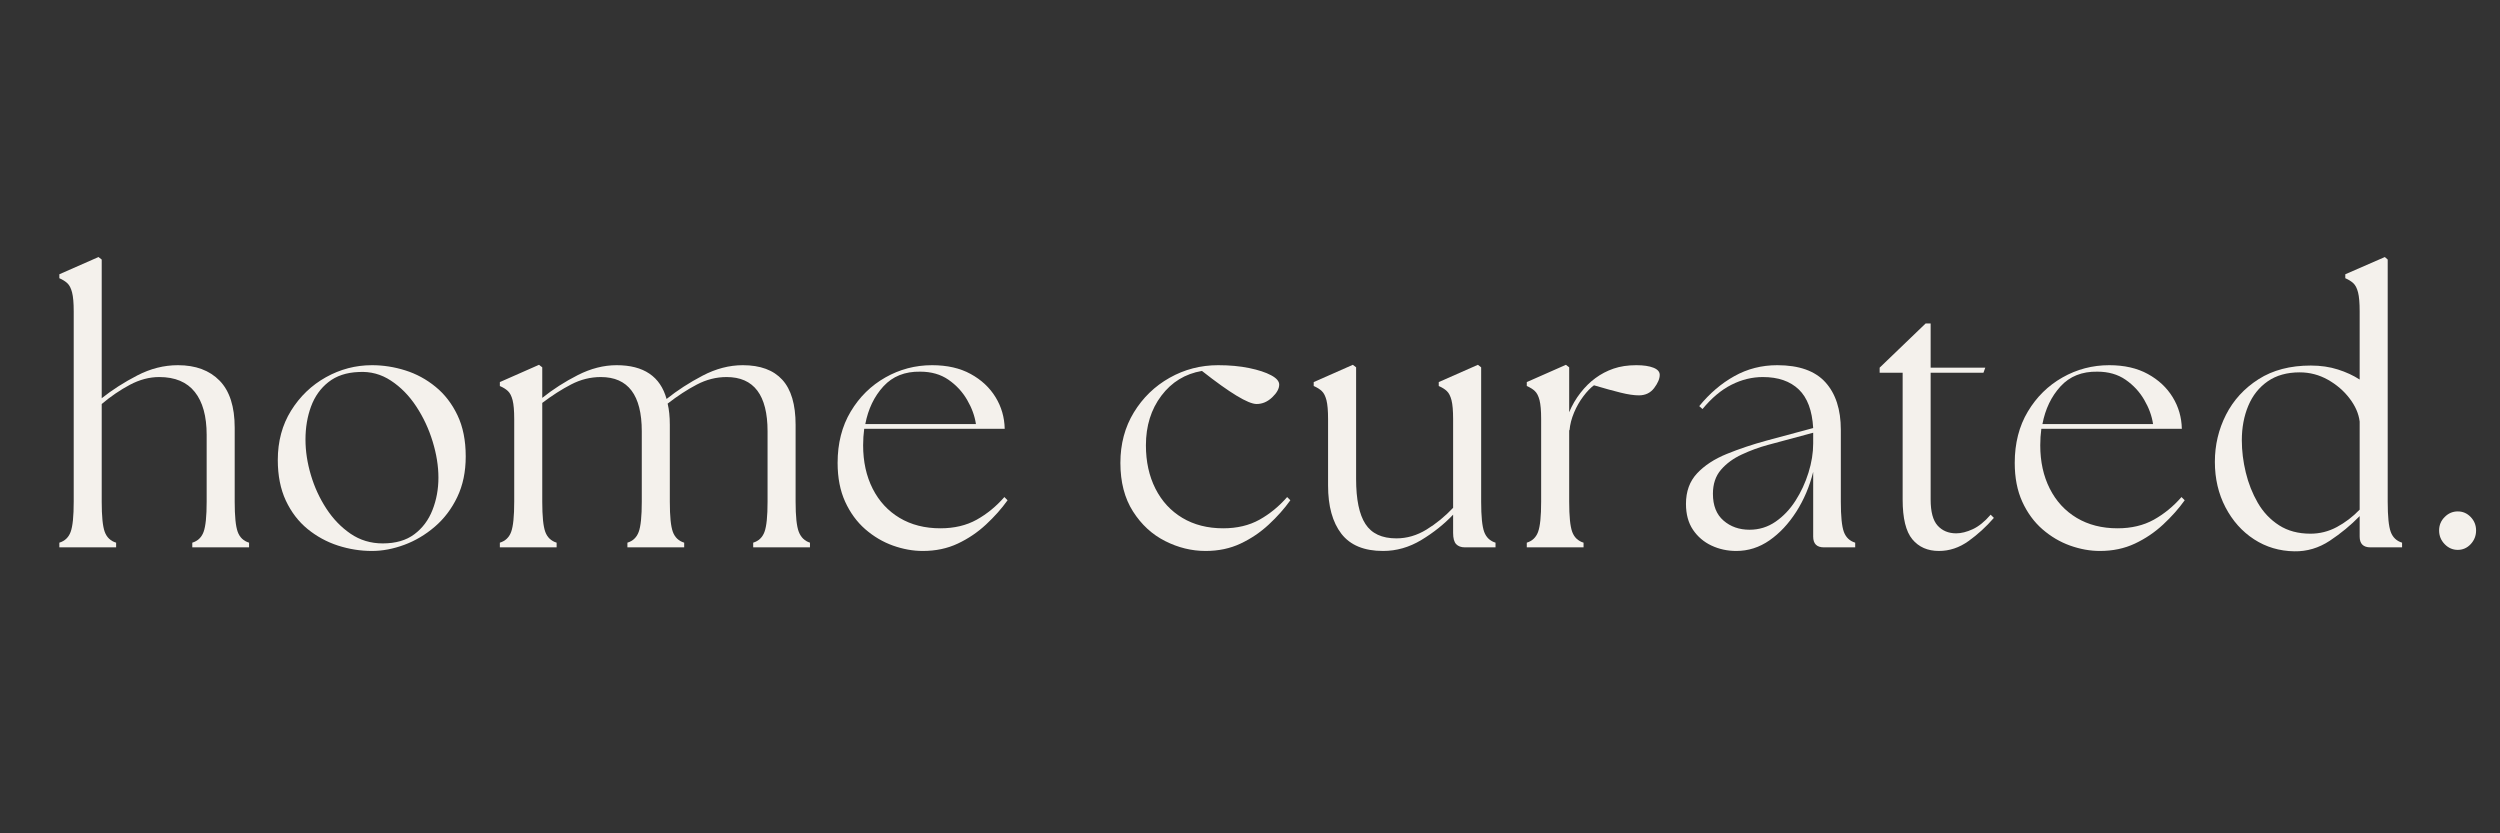
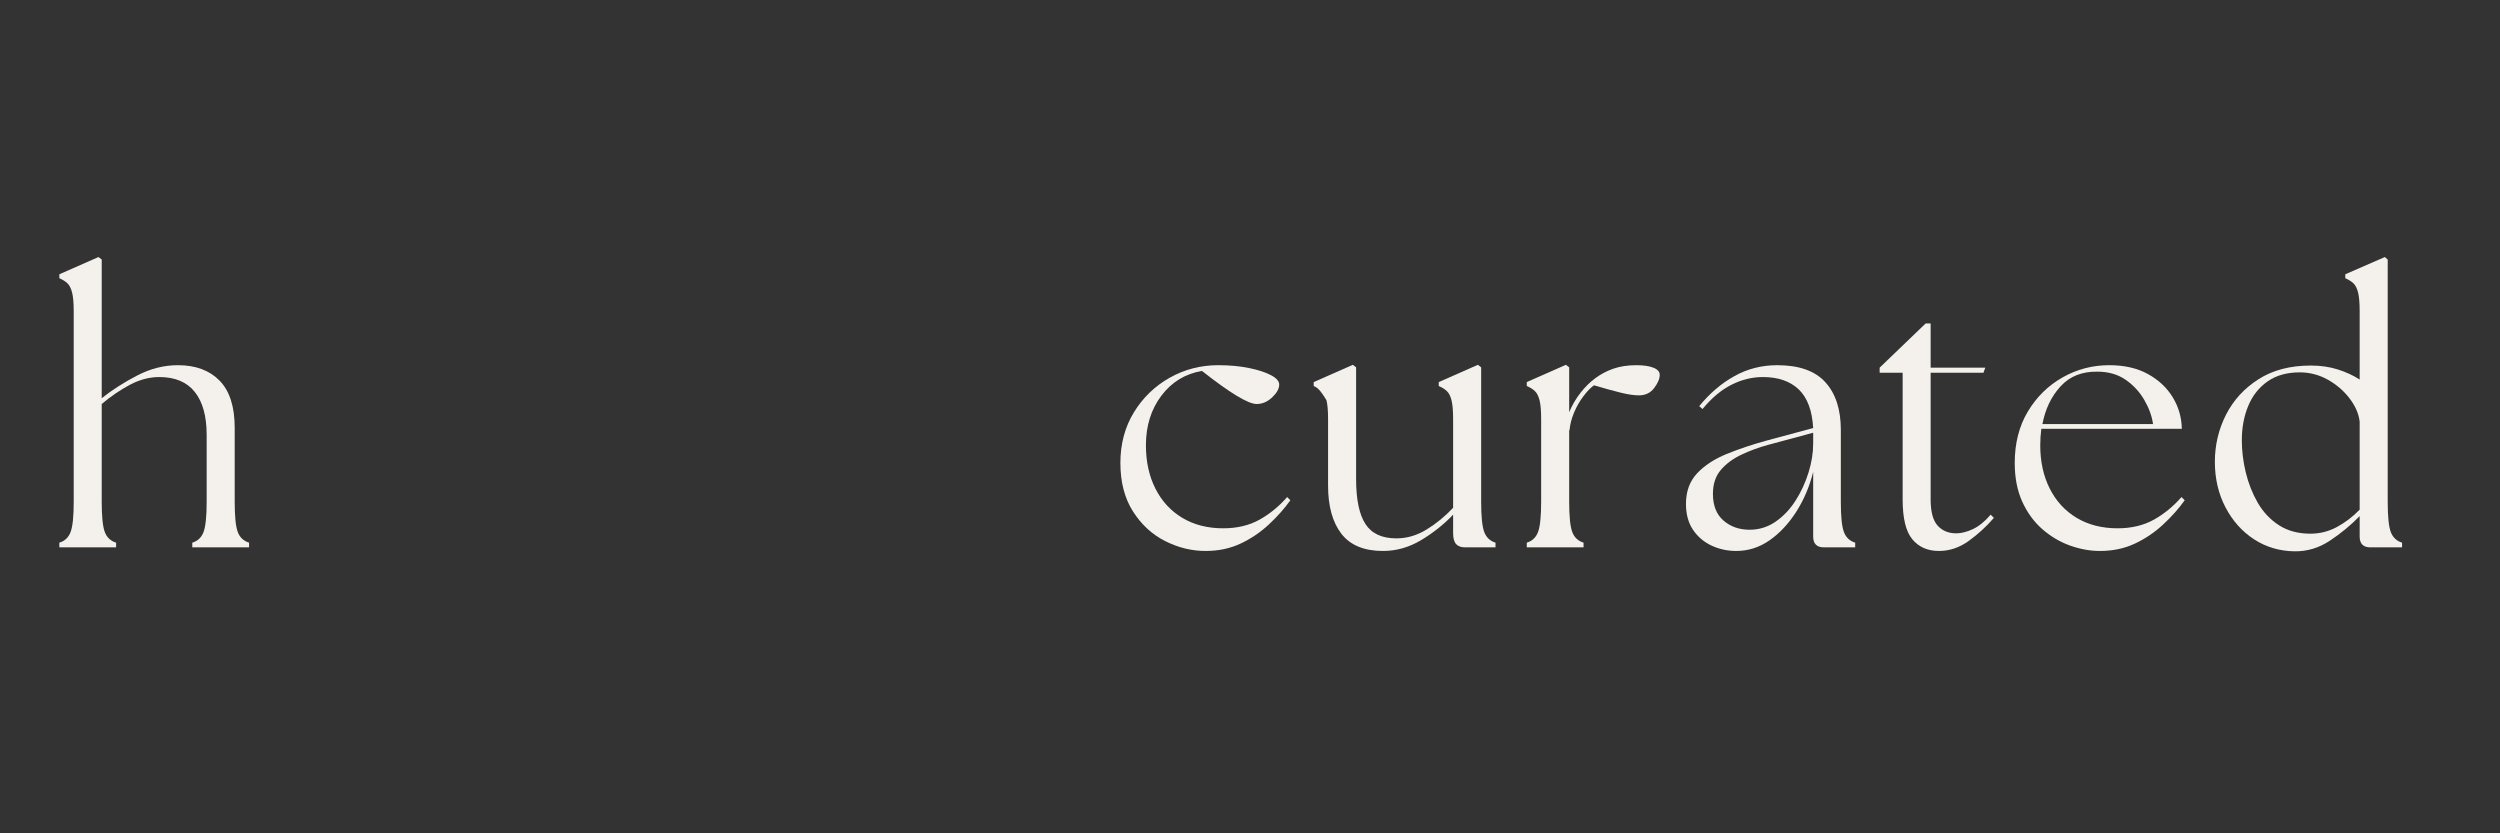
<svg xmlns="http://www.w3.org/2000/svg" version="1.0" preserveAspectRatio="xMidYMid meet" height="400" viewBox="0 0 900 300" zoomAndPan="magnify" width="1200">
  <rect x="0" y="0" width="900" height="300" fill="#333333" stroke="none" />
  <defs>
    <g />
  </defs>
  <g fill-opacity="1" fill="#f4f1ec">
    <g transform="translate(17.866, 197.049)">
      <g>
        <path d="M 3.5 0 L 3.5 -1.688 C 5.477 -2.289 6.832 -3.582 7.562 -5.562 C 8.301 -7.539 8.672 -11.16 8.672 -16.422 L 8.672 -84.984 C 8.672 -88.004 8.473 -90.27 8.078 -91.781 C 7.691 -93.289 7.129 -94.391 6.391 -95.078 C 5.66 -95.766 4.695 -96.367 3.5 -96.891 L 3.5 -98.312 L 17.594 -104.516 L 18.75 -103.609 L 18.75 -53.688 C 22.551 -56.707 26.82 -59.441 31.562 -61.891 C 36.301 -64.348 41.176 -65.578 46.188 -65.578 C 52.562 -65.578 57.562 -63.723 61.188 -60.016 C 64.812 -56.305 66.625 -50.66 66.625 -43.078 L 66.625 -16.422 C 66.625 -11.16 66.988 -7.539 67.719 -5.562 C 68.445 -3.582 69.805 -2.289 71.797 -1.688 L 71.797 0 L 51.359 0 L 51.359 -1.688 C 53.336 -2.289 54.691 -3.582 55.422 -5.562 C 56.16 -7.539 56.531 -11.16 56.531 -16.422 L 56.531 -40.484 C 56.531 -47.211 55.109 -52.363 52.266 -55.938 C 49.422 -59.52 45.148 -61.312 39.453 -61.312 C 35.922 -61.312 32.406 -60.383 28.906 -58.531 C 25.414 -56.676 22.031 -54.367 18.75 -51.609 L 18.75 -16.422 C 18.75 -11.16 19.113 -7.539 19.844 -5.562 C 20.582 -3.582 21.945 -2.289 23.938 -1.688 L 23.938 0 Z M 3.5 0" />
      </g>
    </g>
  </g>
  <g fill-opacity="1" fill="#f4f1ec">
    <g transform="translate(95.349, 197.049)">
      <g>
-         <path d="M 38.547 1.297 C 34.41 1.297 30.336 0.648 26.328 -0.641 C 22.316 -1.941 18.672 -3.926 15.391 -6.594 C 12.117 -9.27 9.508 -12.676 7.562 -16.812 C 5.625 -20.957 4.656 -25.832 4.656 -31.438 C 4.656 -38.164 6.25 -44.094 9.438 -49.219 C 12.633 -54.352 16.816 -58.363 21.984 -61.25 C 27.16 -64.133 32.68 -65.578 38.547 -65.578 C 42.598 -65.578 46.609 -64.953 50.578 -63.703 C 54.547 -62.453 58.164 -60.488 61.438 -57.812 C 64.719 -55.145 67.348 -51.738 69.328 -47.594 C 71.316 -43.457 72.312 -38.504 72.312 -32.734 C 72.312 -27.211 71.297 -22.336 69.266 -18.109 C 67.242 -13.879 64.551 -10.32 61.188 -7.438 C 57.82 -4.551 54.156 -2.375 50.188 -0.906 C 46.219 0.562 42.336 1.297 38.547 1.297 Z M 14.625 -38.812 C 14.625 -34.664 15.27 -30.414 16.562 -26.062 C 17.852 -21.707 19.707 -17.676 22.125 -13.969 C 24.539 -10.258 27.453 -7.238 30.859 -4.906 C 34.266 -2.582 38.125 -1.422 42.438 -1.422 C 47.094 -1.422 50.883 -2.52 53.812 -4.719 C 56.75 -6.914 58.926 -9.828 60.344 -13.453 C 61.77 -17.078 62.484 -20.957 62.484 -25.094 C 62.484 -29.238 61.789 -33.57 60.406 -38.094 C 59.031 -42.625 57.066 -46.828 54.516 -50.703 C 51.973 -54.586 48.93 -57.691 45.391 -60.016 C 41.859 -62.348 37.984 -63.383 33.766 -63.125 C 29.367 -62.957 25.742 -61.75 22.891 -59.5 C 20.047 -57.258 17.957 -54.328 16.625 -50.703 C 15.289 -47.086 14.625 -43.125 14.625 -38.812 Z M 14.625 -38.812" />
-       </g>
+         </g>
    </g>
  </g>
  <g fill-opacity="1" fill="#f4f1ec">
    <g transform="translate(175.807, 197.049)">
      <g>
-         <path d="M 4.141 0 L 4.141 -1.688 C 6.117 -2.289 7.473 -3.582 8.203 -5.562 C 8.941 -7.539 9.312 -11.16 9.312 -16.422 L 9.312 -46.188 C 9.312 -49.195 9.117 -51.457 8.734 -52.969 C 8.348 -54.477 7.785 -55.578 7.047 -56.266 C 6.316 -56.961 5.348 -57.566 4.141 -58.078 L 4.141 -59.5 L 18.234 -65.719 L 19.406 -64.812 L 19.406 -53.812 C 23.281 -56.914 27.547 -59.648 32.203 -62.016 C 36.867 -64.391 41.531 -65.578 46.188 -65.578 C 55.926 -65.578 61.914 -61.523 64.156 -53.422 C 68.039 -56.523 72.375 -59.328 77.156 -61.828 C 81.945 -64.328 86.758 -65.578 91.594 -65.578 C 97.883 -65.578 102.625 -63.832 105.812 -60.344 C 109.008 -56.852 110.609 -51.441 110.609 -44.109 L 110.609 -16.422 C 110.609 -11.16 110.992 -7.539 111.766 -5.562 C 112.547 -3.582 113.883 -2.289 115.781 -1.688 L 115.781 0 L 95.344 0 L 95.344 -1.688 C 97.32 -2.289 98.676 -3.582 99.406 -5.562 C 100.145 -7.539 100.516 -11.16 100.516 -16.422 L 100.516 -41.781 C 100.516 -54.801 95.598 -61.312 85.766 -61.312 C 82.055 -61.312 78.477 -60.406 75.031 -58.594 C 71.582 -56.789 68.086 -54.508 64.547 -51.75 C 65.066 -49.594 65.328 -47.047 65.328 -44.109 L 65.328 -16.422 C 65.328 -11.16 65.691 -7.539 66.422 -5.562 C 67.16 -3.582 68.52 -2.289 70.5 -1.688 L 70.5 0 L 50.062 0 L 50.062 -1.688 C 52.039 -2.289 53.395 -3.582 54.125 -5.562 C 54.863 -7.539 55.234 -11.16 55.234 -16.422 L 55.234 -41.781 C 55.234 -54.801 50.316 -61.312 40.484 -61.312 C 36.773 -61.312 33.219 -60.426 29.812 -58.656 C 26.406 -56.895 22.938 -54.676 19.406 -52 L 19.406 -16.422 C 19.406 -11.16 19.77 -7.539 20.5 -5.562 C 21.238 -3.582 22.598 -2.289 24.578 -1.688 L 24.578 0 Z M 4.141 0" />
-       </g>
+         </g>
    </g>
  </g>
  <g fill-opacity="1" fill="#f4f1ec">
    <g transform="translate(296.883, 197.049)">
      <g>
-         <path d="M 35.312 1.297 C 31.781 1.297 28.203 0.648 24.578 -0.641 C 20.953 -1.941 17.629 -3.906 14.609 -6.531 C 11.598 -9.164 9.188 -12.461 7.375 -16.422 C 5.562 -20.391 4.656 -25.051 4.656 -30.406 C 4.656 -37.469 6.227 -43.629 9.375 -48.891 C 12.52 -54.148 16.68 -58.242 21.859 -61.172 C 27.035 -64.109 32.641 -65.578 38.672 -65.578 C 44.109 -65.578 48.742 -64.52 52.578 -62.406 C 56.422 -60.301 59.398 -57.52 61.516 -54.062 C 63.629 -50.613 64.727 -46.82 64.812 -42.688 L 14.234 -42.688 C 13.973 -40.789 13.844 -38.805 13.844 -36.734 C 13.844 -30.867 14.984 -25.672 17.266 -21.141 C 19.555 -16.617 22.789 -13.109 26.969 -10.609 C 31.156 -8.109 36.051 -6.859 41.656 -6.859 C 46.656 -6.859 51.008 -7.891 54.719 -9.953 C 58.426 -12.023 61.75 -14.742 64.688 -18.109 L 65.844 -16.953 C 63.688 -13.93 61.098 -11.02 58.078 -8.219 C 55.066 -5.414 51.68 -3.129 47.922 -1.359 C 44.172 0.41 39.969 1.297 35.312 1.297 Z M 14.625 -44.375 L 54.453 -44.375 C 54.023 -47.301 52.969 -50.207 51.281 -53.094 C 49.602 -55.988 47.363 -58.406 44.562 -60.344 C 41.758 -62.281 38.375 -63.25 34.406 -63.25 C 28.883 -63.344 24.461 -61.578 21.141 -57.953 C 17.828 -54.328 15.656 -49.801 14.625 -44.375 Z M 14.625 -44.375" />
-       </g>
+         </g>
    </g>
  </g>
  <g fill-opacity="1" fill="#f4f1ec">
    <g transform="translate(368.933, 197.049)">
      <g />
    </g>
  </g>
  <g fill-opacity="1" fill="#f4f1ec">
    <g transform="translate(398.685, 197.049)">
      <g>
        <path d="M 35.312 1.297 C 30.312 1.297 25.461 0.109 20.766 -2.266 C 16.066 -4.641 12.207 -8.195 9.188 -12.938 C 6.164 -17.676 4.656 -23.5 4.656 -30.406 C 4.656 -37.219 6.27 -43.273 9.5 -48.578 C 12.738 -53.879 17.031 -58.035 22.375 -61.047 C 27.727 -64.066 33.551 -65.578 39.844 -65.578 C 43.977 -65.578 47.707 -65.234 51.031 -64.547 C 54.352 -63.859 56.984 -62.992 58.922 -61.953 C 60.859 -60.922 61.828 -59.801 61.828 -58.594 C 61.828 -57.133 60.984 -55.602 59.297 -54 C 57.617 -52.406 55.75 -51.609 53.688 -51.609 C 50.664 -51.609 44.109 -55.578 34.016 -63.516 C 27.984 -62.484 23.113 -59.508 19.406 -54.594 C 15.695 -49.676 13.844 -43.723 13.844 -36.734 C 13.844 -30.867 14.984 -25.672 17.266 -21.141 C 19.555 -16.617 22.789 -13.109 26.969 -10.609 C 31.156 -8.109 36.051 -6.859 41.656 -6.859 C 46.656 -6.859 51.008 -7.891 54.719 -9.953 C 58.426 -12.023 61.75 -14.742 64.688 -18.109 L 65.844 -16.953 C 63.688 -13.93 61.098 -11.02 58.078 -8.219 C 55.066 -5.414 51.68 -3.129 47.922 -1.359 C 44.172 0.41 39.969 1.297 35.312 1.297 Z M 35.312 1.297" />
      </g>
    </g>
  </g>
  <g fill-opacity="1" fill="#f4f1ec">
    <g transform="translate(469.7, 197.049)">
      <g>
-         <path d="M 28.203 1.297 C 21.391 1.297 16.383 -0.77 13.188 -4.906 C 10 -9.051 8.406 -14.832 8.406 -22.25 L 8.406 -46.188 C 8.406 -49.195 8.211 -51.457 7.828 -52.969 C 7.441 -54.477 6.879 -55.578 6.141 -56.266 C 5.41 -56.961 4.441 -57.566 3.234 -58.078 L 3.234 -59.5 L 17.328 -65.719 L 18.5 -64.812 L 18.5 -24.578 C 18.5 -17.242 19.617 -11.852 21.859 -8.406 C 24.098 -4.957 27.805 -3.234 32.984 -3.234 C 36.773 -3.234 40.395 -4.289 43.844 -6.406 C 47.301 -8.52 50.492 -11.129 53.422 -14.234 L 53.422 -46.188 C 53.422 -49.195 53.227 -51.457 52.844 -52.969 C 52.457 -54.477 51.895 -55.578 51.156 -56.266 C 50.426 -56.961 49.457 -57.566 48.25 -58.078 L 48.25 -59.5 L 62.344 -65.719 L 63.516 -64.812 L 63.516 -16.422 C 63.516 -11.16 63.879 -7.539 64.609 -5.562 C 65.348 -3.582 66.707 -2.289 68.688 -1.688 L 68.688 0 L 57.688 0 C 56.312 0 55.254 -0.383 54.516 -1.156 C 53.785 -1.938 53.422 -3.273 53.422 -5.172 L 53.422 -11.766 C 50.148 -8.316 46.332 -5.273 41.969 -2.641 C 37.613 -0.016 33.023 1.297 28.203 1.297 Z M 28.203 1.297" />
+         <path d="M 28.203 1.297 C 21.391 1.297 16.383 -0.77 13.188 -4.906 C 10 -9.051 8.406 -14.832 8.406 -22.25 L 8.406 -46.188 C 8.406 -49.195 8.211 -51.457 7.828 -52.969 C 5.41 -56.961 4.441 -57.566 3.234 -58.078 L 3.234 -59.5 L 17.328 -65.719 L 18.5 -64.812 L 18.5 -24.578 C 18.5 -17.242 19.617 -11.852 21.859 -8.406 C 24.098 -4.957 27.805 -3.234 32.984 -3.234 C 36.773 -3.234 40.395 -4.289 43.844 -6.406 C 47.301 -8.52 50.492 -11.129 53.422 -14.234 L 53.422 -46.188 C 53.422 -49.195 53.227 -51.457 52.844 -52.969 C 52.457 -54.477 51.895 -55.578 51.156 -56.266 C 50.426 -56.961 49.457 -57.566 48.25 -58.078 L 48.25 -59.5 L 62.344 -65.719 L 63.516 -64.812 L 63.516 -16.422 C 63.516 -11.16 63.879 -7.539 64.609 -5.562 C 65.348 -3.582 66.707 -2.289 68.688 -1.688 L 68.688 0 L 57.688 0 C 56.312 0 55.254 -0.383 54.516 -1.156 C 53.785 -1.938 53.422 -3.273 53.422 -5.172 L 53.422 -11.766 C 50.148 -8.316 46.332 -5.273 41.969 -2.641 C 37.613 -0.016 33.023 1.297 28.203 1.297 Z M 28.203 1.297" />
      </g>
    </g>
  </g>
  <g fill-opacity="1" fill="#f4f1ec">
    <g transform="translate(545.502, 197.049)">
      <g>
        <path d="M 4.141 0 L 4.141 -1.688 C 6.117 -2.289 7.473 -3.582 8.203 -5.562 C 8.941 -7.539 9.312 -11.16 9.312 -16.422 L 9.312 -46.188 C 9.312 -49.195 9.117 -51.457 8.734 -52.969 C 8.348 -54.477 7.785 -55.578 7.047 -56.266 C 6.316 -56.961 5.348 -57.566 4.141 -58.078 L 4.141 -59.5 L 18.234 -65.719 L 19.406 -64.812 L 19.406 -48.641 C 20.438 -51.141 21.789 -53.469 23.469 -55.625 C 25.156 -57.781 26.945 -59.547 28.844 -60.922 C 30.832 -62.391 33.008 -63.531 35.375 -64.344 C 37.75 -65.164 40.488 -65.578 43.594 -65.578 C 46.176 -65.578 48.223 -65.273 49.734 -64.672 C 51.242 -64.078 52 -63.219 52 -62.094 C 52 -60.707 51.332 -59.129 50 -57.359 C 48.664 -55.598 46.832 -54.719 44.5 -54.719 C 42.77 -54.719 40.586 -55.039 37.953 -55.688 C 35.328 -56.332 32.117 -57.219 28.328 -58.344 C 27.117 -57.477 25.848 -56.16 24.516 -54.391 C 23.18 -52.629 22.062 -50.672 21.156 -48.516 C 20.25 -46.359 19.707 -44.242 19.531 -42.172 L 19.406 -42.172 L 19.406 -16.422 C 19.406 -11.16 19.77 -7.539 20.5 -5.562 C 21.238 -3.582 22.598 -2.289 24.578 -1.688 L 24.578 0 Z M 4.141 0" />
      </g>
    </g>
  </g>
  <g fill-opacity="1" fill="#f4f1ec">
    <g transform="translate(602.418, 197.049)">
      <g>
        <path d="M 54.203 0 C 51.617 0 50.328 -1.289 50.328 -3.875 L 50.328 -27.172 C 49.023 -21.91 46.992 -17.125 44.234 -12.812 C 41.473 -8.5 38.258 -5.066 34.594 -2.516 C 30.938 0.023 26.953 1.297 22.641 1.297 C 19.453 1.297 16.477 0.648 13.719 -0.641 C 10.957 -1.941 8.734 -3.844 7.047 -6.344 C 5.367 -8.844 4.531 -11.945 4.531 -15.656 C 4.531 -20.133 5.863 -23.797 8.531 -26.641 C 11.207 -29.492 14.766 -31.82 19.203 -33.625 C 23.648 -35.438 28.414 -37.035 33.5 -38.422 L 50.328 -42.953 C 49.973 -49.242 48.242 -53.875 45.141 -56.844 C 42.035 -59.82 37.723 -61.312 32.203 -61.312 C 28.328 -61.312 24.555 -60.383 20.891 -58.531 C 17.223 -56.676 13.754 -53.766 10.484 -49.797 L 9.312 -50.844 C 13.02 -55.406 17.223 -59 21.922 -61.625 C 26.617 -64.258 31.773 -65.578 37.391 -65.578 C 45.234 -65.578 51.008 -63.531 54.719 -59.438 C 58.426 -55.344 60.281 -49.629 60.281 -42.297 L 60.281 -16.422 C 60.281 -11.16 60.645 -7.539 61.375 -5.562 C 62.113 -3.582 63.473 -2.289 65.453 -1.688 L 65.453 0 Z M 14.234 -19.281 C 14.234 -15.051 15.504 -11.836 18.047 -9.641 C 20.586 -7.441 23.711 -6.344 27.422 -6.344 C 30.867 -6.344 33.992 -7.312 36.797 -9.25 C 39.598 -11.188 41.988 -13.707 43.969 -16.812 C 45.957 -19.914 47.516 -23.281 48.641 -26.906 C 49.766 -30.531 50.328 -34.023 50.328 -37.391 L 50.328 -41.266 L 34.016 -36.875 C 30.828 -36.008 27.703 -34.863 24.641 -33.438 C 21.578 -32.02 19.078 -30.188 17.141 -27.938 C 15.203 -25.695 14.234 -22.812 14.234 -19.281 Z M 14.234 -19.281" />
      </g>
    </g>
  </g>
  <g fill-opacity="1" fill="#f4f1ec">
    <g transform="translate(673.563, 197.049)">
      <g>
        <path d="M 24.453 1.297 C 20.398 1.297 17.207 -0.102 14.875 -2.906 C 12.551 -5.707 11.391 -10.473 11.391 -17.203 L 11.391 -62.875 L 3.109 -62.875 L 3.109 -64.688 L 19.656 -80.594 L 21.469 -80.594 L 21.469 -64.688 L 41.141 -64.688 L 40.484 -62.875 L 21.469 -62.875 L 21.469 -17.203 C 21.469 -12.805 22.305 -9.68 23.984 -7.828 C 25.672 -5.973 27.895 -5.047 30.656 -5.047 C 32.469 -5.047 34.453 -5.539 36.609 -6.531 C 38.766 -7.52 40.922 -9.266 43.078 -11.766 L 44.234 -10.609 C 41.473 -7.422 38.43 -4.641 35.109 -2.266 C 31.797 0.109 28.242 1.297 24.453 1.297 Z M 24.453 1.297" />
      </g>
    </g>
  </g>
  <g fill-opacity="1" fill="#f4f1ec">
    <g transform="translate(720.648, 197.049)">
      <g>
        <path d="M 35.312 1.297 C 31.781 1.297 28.203 0.648 24.578 -0.641 C 20.953 -1.941 17.629 -3.906 14.609 -6.531 C 11.598 -9.164 9.188 -12.461 7.375 -16.422 C 5.562 -20.391 4.656 -25.051 4.656 -30.406 C 4.656 -37.469 6.227 -43.629 9.375 -48.891 C 12.52 -54.148 16.68 -58.242 21.859 -61.172 C 27.035 -64.109 32.641 -65.578 38.672 -65.578 C 44.109 -65.578 48.742 -64.52 52.578 -62.406 C 56.422 -60.301 59.398 -57.52 61.516 -54.062 C 63.629 -50.613 64.727 -46.82 64.812 -42.688 L 14.234 -42.688 C 13.973 -40.789 13.844 -38.805 13.844 -36.734 C 13.844 -30.867 14.984 -25.672 17.266 -21.141 C 19.555 -16.617 22.789 -13.109 26.969 -10.609 C 31.156 -8.109 36.051 -6.859 41.656 -6.859 C 46.656 -6.859 51.008 -7.891 54.719 -9.953 C 58.426 -12.023 61.75 -14.742 64.688 -18.109 L 65.844 -16.953 C 63.688 -13.93 61.098 -11.02 58.078 -8.219 C 55.066 -5.414 51.68 -3.129 47.922 -1.359 C 44.172 0.41 39.969 1.297 35.312 1.297 Z M 14.625 -44.375 L 54.453 -44.375 C 54.023 -47.301 52.969 -50.207 51.281 -53.094 C 49.602 -55.988 47.363 -58.406 44.562 -60.344 C 41.758 -62.281 38.375 -63.25 34.406 -63.25 C 28.883 -63.344 24.461 -61.578 21.141 -57.953 C 17.828 -54.328 15.656 -49.801 14.625 -44.375 Z M 14.625 -44.375" />
      </g>
    </g>
  </g>
  <g fill-opacity="1" fill="#f4f1ec">
    <g transform="translate(792.698, 197.049)">
      <g>
        <path d="M 33.25 1.422 C 27.895 1.336 23.062 -0.102 18.75 -2.906 C 14.445 -5.707 11.02 -9.547 8.469 -14.422 C 5.926 -19.297 4.656 -24.75 4.656 -30.781 C 4.656 -36.82 5.988 -42.473 8.656 -47.734 C 11.332 -52.992 15.238 -57.258 20.375 -60.531 C 25.508 -63.812 31.785 -65.453 39.203 -65.453 C 42.734 -65.453 45.984 -64.977 48.953 -64.031 C 51.93 -63.082 54.539 -61.875 56.781 -60.406 L 56.781 -84.984 C 56.781 -88.004 56.586 -90.27 56.203 -91.781 C 55.816 -93.289 55.254 -94.391 54.516 -95.078 C 53.785 -95.766 52.816 -96.367 51.609 -96.891 L 51.609 -98.312 L 65.844 -104.516 L 66.875 -103.609 L 66.875 -16.422 C 66.875 -11.16 67.238 -7.539 67.969 -5.562 C 68.707 -3.582 70.066 -2.289 72.047 -1.688 L 72.047 0 L 60.672 0 C 58.078 0 56.781 -1.289 56.781 -3.875 L 56.781 -11.25 C 53.594 -7.977 50.016 -5.023 46.047 -2.391 C 42.078 0.234 37.812 1.504 33.25 1.422 Z M 14.359 -38.547 C 14.359 -34.754 14.832 -30.895 15.781 -26.969 C 16.727 -23.039 18.172 -19.395 20.109 -16.031 C 22.055 -12.676 24.602 -9.984 27.75 -7.953 C 30.895 -5.93 34.664 -4.922 39.062 -4.922 C 42.426 -4.922 45.594 -5.719 48.562 -7.312 C 51.539 -8.906 54.281 -10.992 56.781 -13.578 L 56.781 -45.281 C 56.438 -48.125 55.227 -50.898 53.156 -53.609 C 51.094 -56.328 48.488 -58.57 45.344 -60.344 C 42.195 -62.113 38.812 -63 35.188 -63 C 30.613 -63 26.773 -61.922 23.672 -59.766 C 20.566 -57.609 18.238 -54.676 16.688 -50.969 C 15.133 -47.258 14.359 -43.117 14.359 -38.547 Z M 14.359 -38.547" />
      </g>
    </g>
  </g>
  <g fill-opacity="1" fill="#f4f1ec">
    <g transform="translate(870.311, 197.049)">
      <g>
-         <path d="M 14.484 0.906 C 12.672 0.906 11.098 0.219 9.766 -1.156 C 8.43 -2.539 7.766 -4.18 7.766 -6.078 C 7.766 -7.973 8.43 -9.586 9.766 -10.922 C 11.098 -12.266 12.672 -12.938 14.484 -12.938 C 16.297 -12.938 17.848 -12.266 19.141 -10.922 C 20.43 -9.586 21.078 -7.973 21.078 -6.078 C 21.078 -4.18 20.43 -2.539 19.141 -1.156 C 17.848 0.219 16.297 0.906 14.484 0.906 Z M 14.484 0.906" />
-       </g>
+         </g>
    </g>
  </g>
</svg>